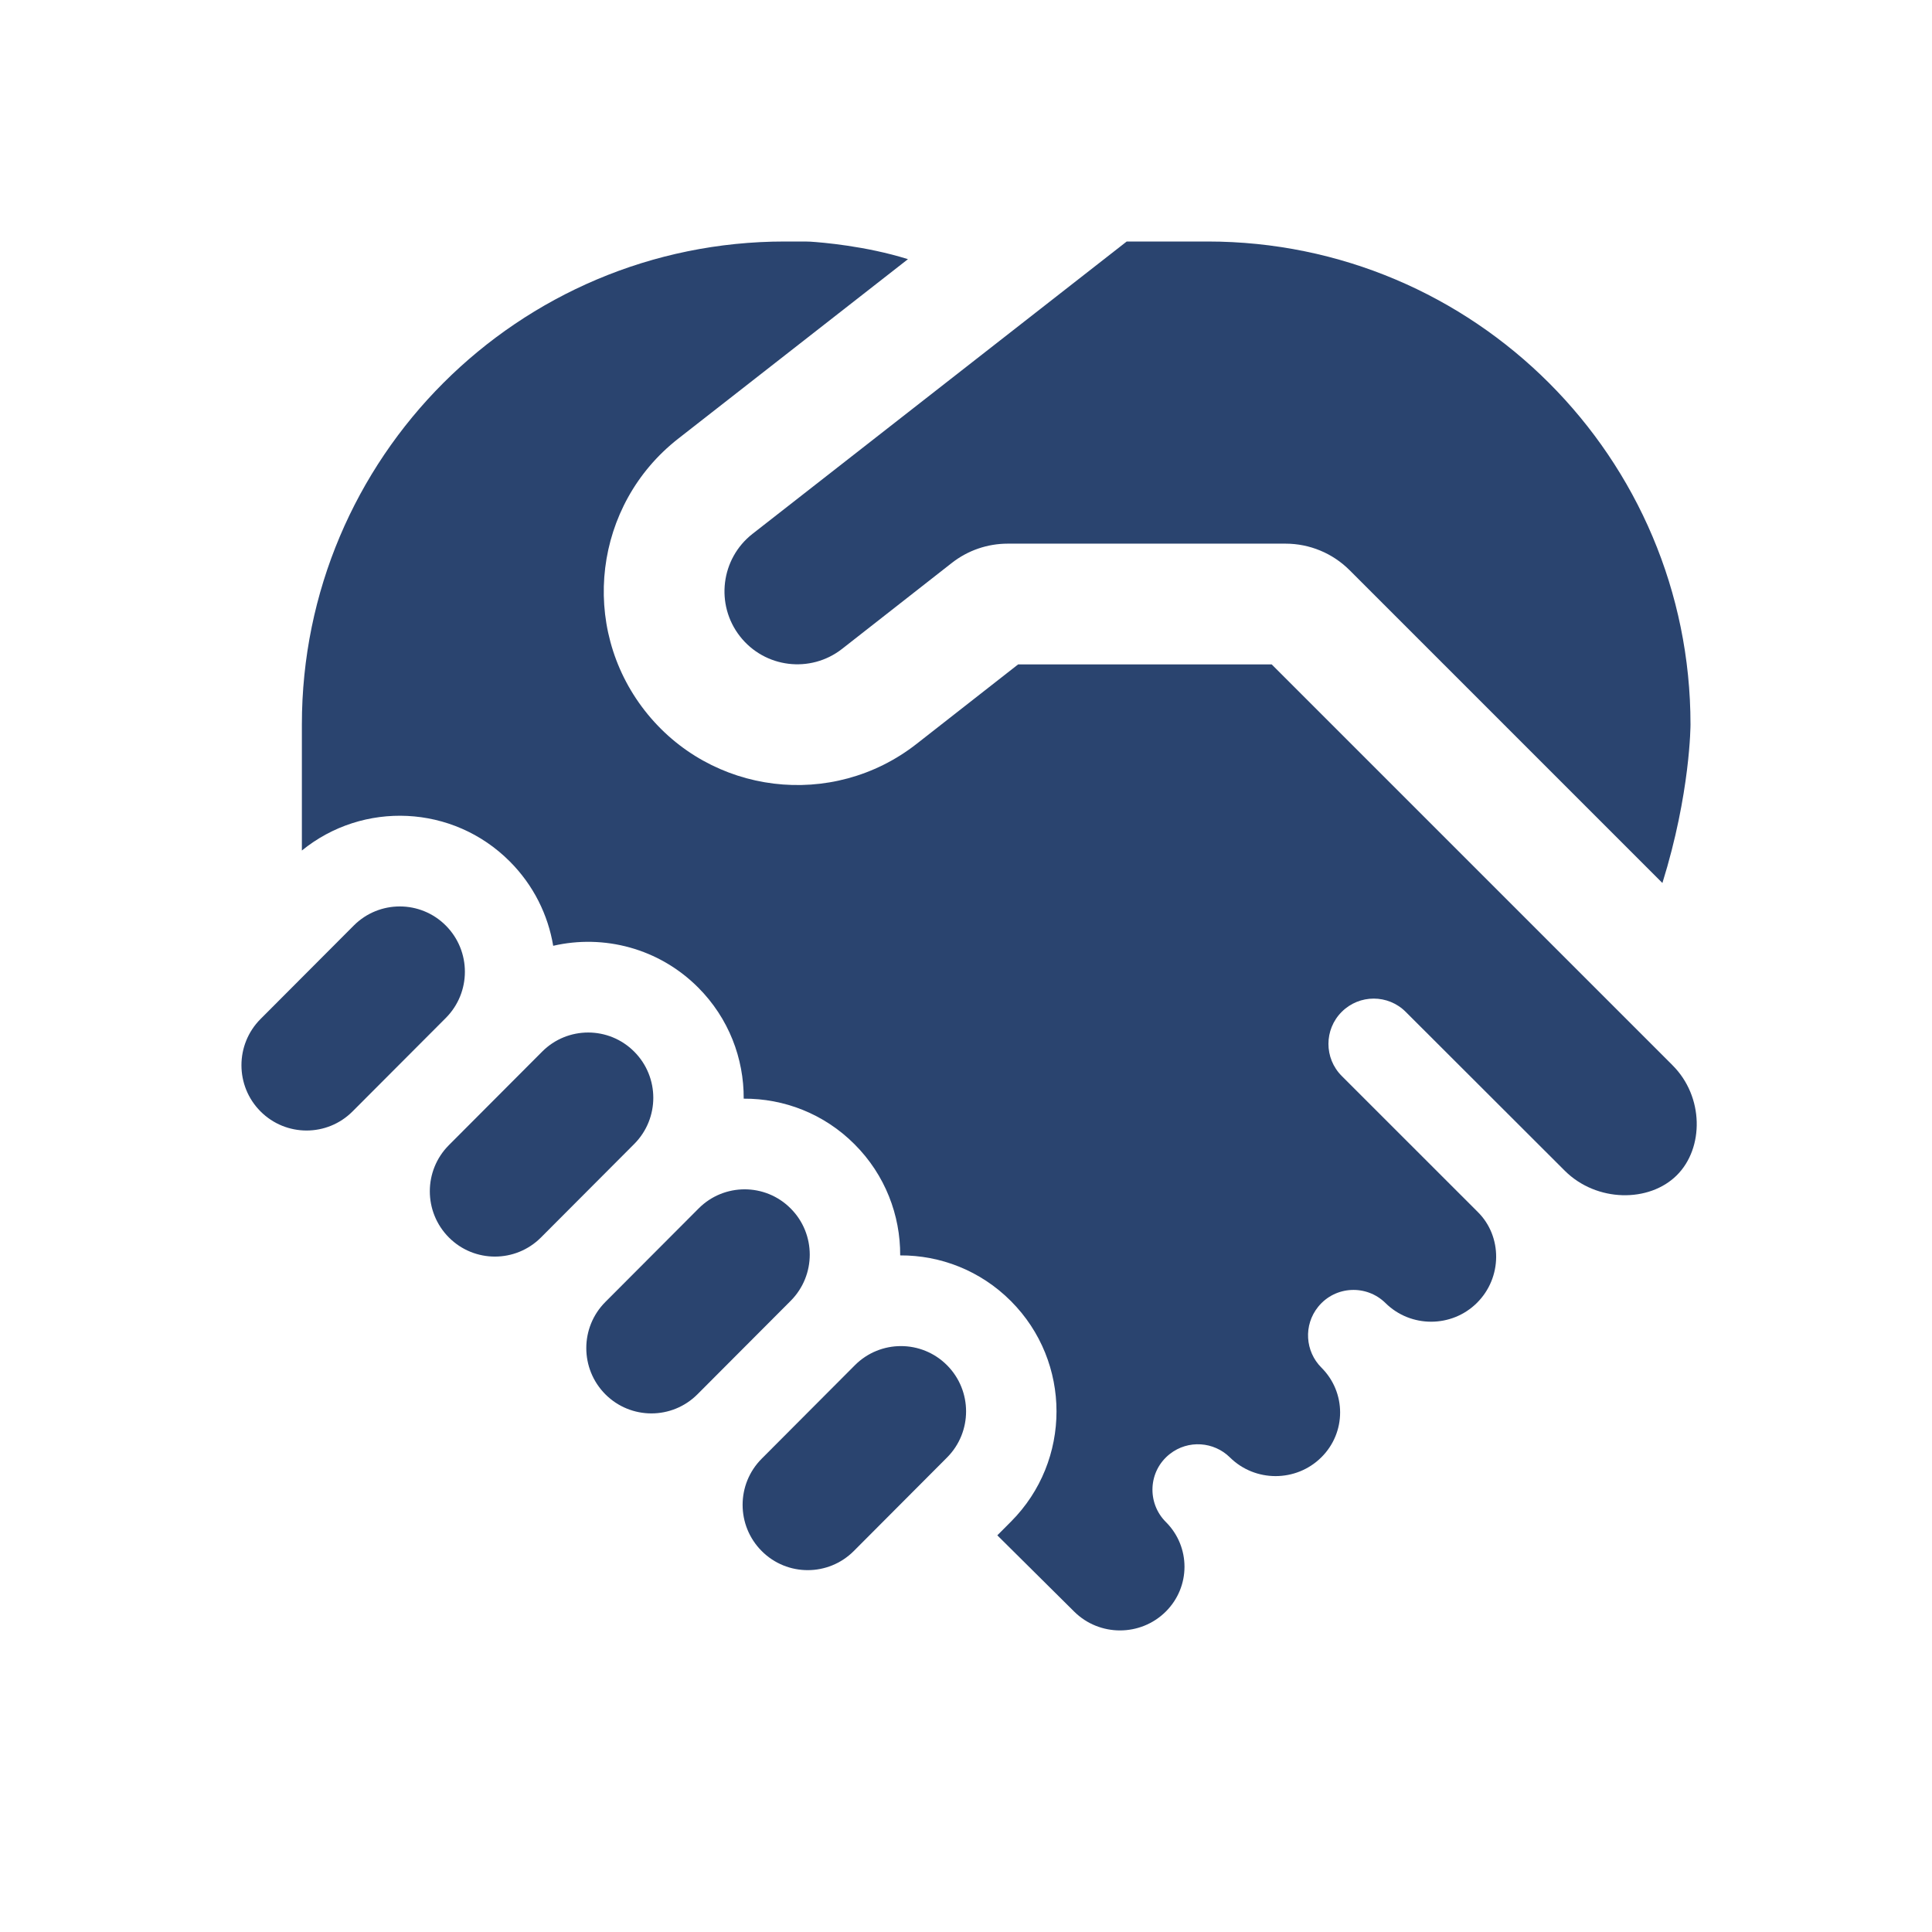
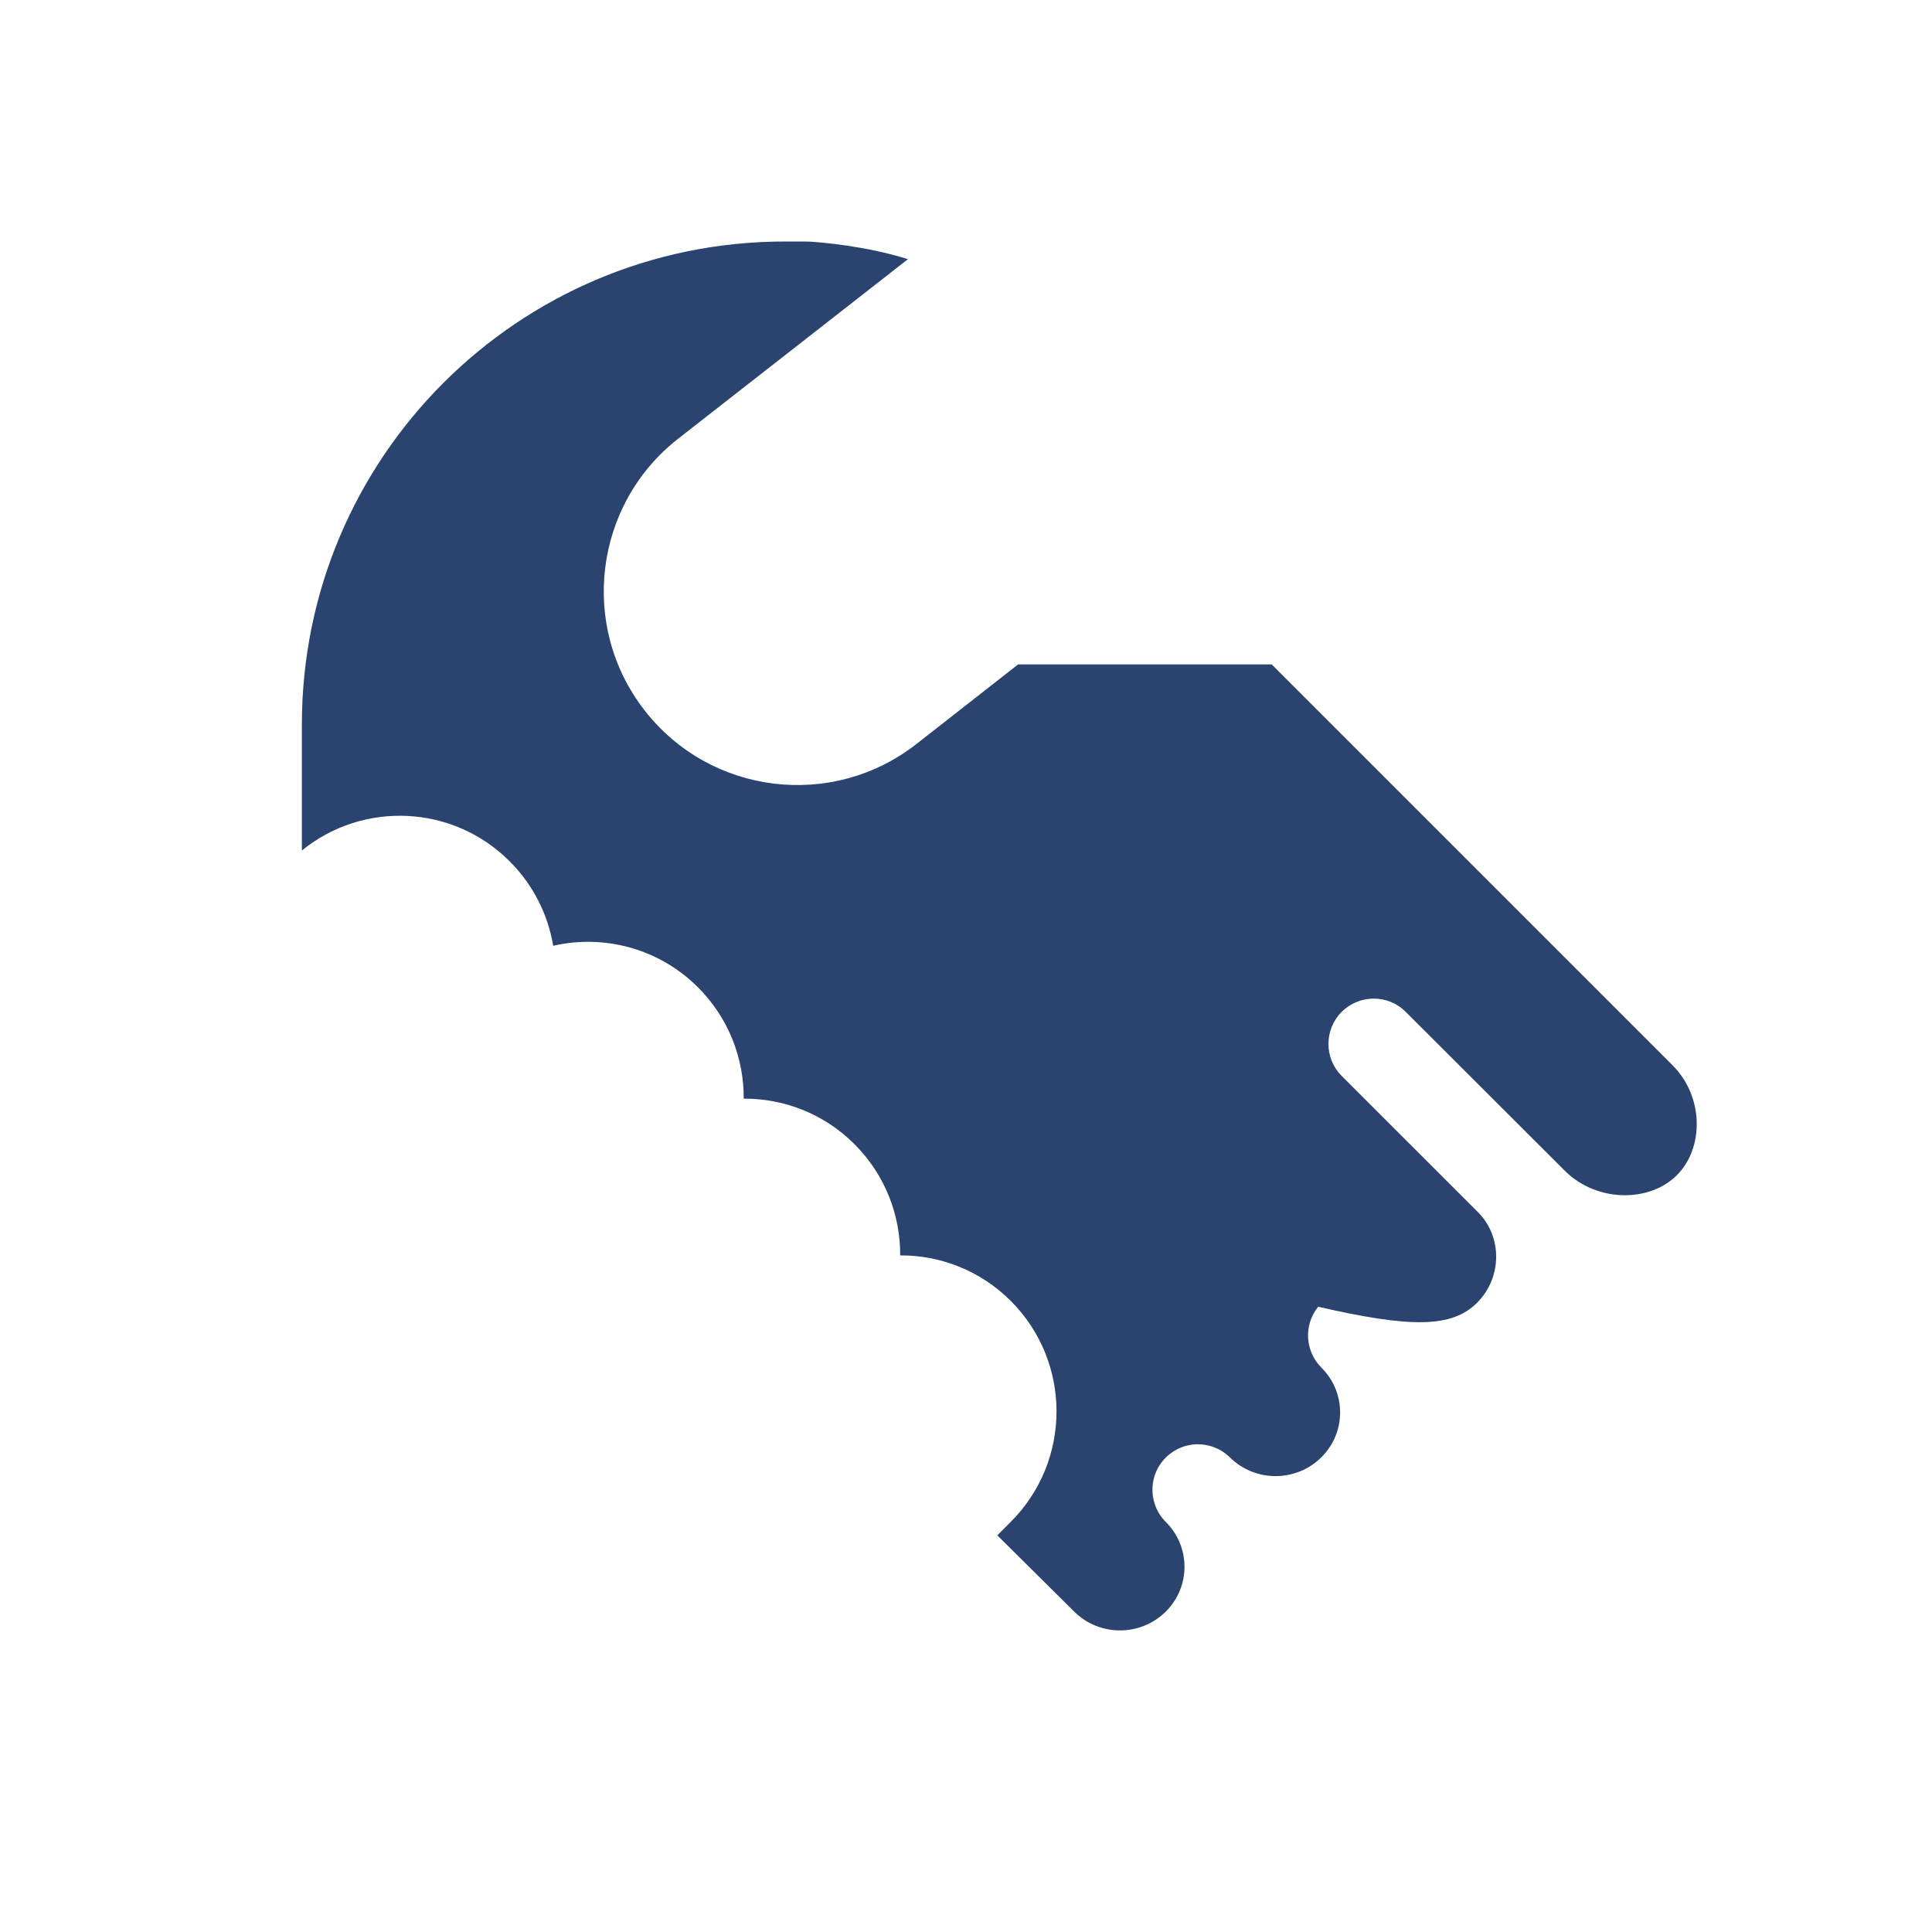
<svg xmlns="http://www.w3.org/2000/svg" width="48" height="48" viewBox="0 0 48 48" fill="none">
-   <path fill-rule="evenodd" clip-rule="evenodd" d="M41.302 21.938C42 19.701 42 18.001 42 18.001C42 11.373 36.627 6 30 6H27.993L18.695 13.264C17.907 13.881 17.768 15.021 18.384 15.809C19 16.597 20.136 16.736 20.923 16.12L23.649 13.985C24.045 13.675 24.533 13.507 25.036 13.507H31.939C32.536 13.507 33.108 13.744 33.53 14.166L41.302 21.938ZM8.789 22.995C9.42 22.362 10.445 22.362 11.076 22.995C11.708 23.629 11.708 24.656 11.077 25.29L8.76 27.612C8.129 28.246 7.104 28.246 6.472 27.612C5.841 26.979 5.841 25.952 6.472 25.318L8.789 22.995ZM15.757 26.128C15.125 25.494 14.101 25.494 13.469 26.128L11.152 28.451C10.521 29.084 10.521 30.111 11.153 30.745C11.784 31.378 12.809 31.378 13.441 30.744L15.757 28.422C16.389 27.788 16.389 26.761 15.757 26.128ZM17.357 30.024C17.988 29.39 19.013 29.39 19.644 30.024C20.276 30.657 20.276 31.684 19.645 32.318L17.328 34.641C16.696 35.274 15.672 35.274 15.04 34.641C14.409 34.007 14.408 32.98 15.04 32.347L17.357 30.024ZM21.24 33.918C21.872 33.285 22.896 33.285 23.528 33.918C24.16 34.552 24.16 35.579 23.528 36.212L21.212 38.535C20.58 39.168 19.555 39.168 18.924 38.535C18.292 37.901 18.292 36.874 18.924 36.241L21.24 33.918Z" fill="#2A446F" />
-   <path d="M22.558 6.439C21.505 6.109 20.41 6.022 20.133 6.004C20.088 6.001 20.044 6 19.999 6H19.5C12.872 6 7.5 11.373 7.5 18V21.131C9.017 19.895 11.252 19.985 12.665 21.402C13.256 21.994 13.616 22.731 13.744 23.498C14.998 23.209 16.368 23.555 17.346 24.535C18.106 25.297 18.483 26.297 18.477 27.296C19.474 27.29 20.473 27.668 21.233 28.431C21.993 29.192 22.37 30.192 22.365 31.19C23.36 31.185 24.357 31.564 25.116 32.325C26.626 33.838 26.626 36.292 25.117 37.805L24.778 38.145L26.689 40.041C27.316 40.663 28.335 40.663 28.962 40.041C29.583 39.425 29.584 38.43 28.965 37.813C28.492 37.342 28.522 36.548 29.066 36.122C29.52 35.767 30.158 35.815 30.557 36.209C31.184 36.829 32.202 36.828 32.828 36.207C33.45 35.591 33.45 34.596 32.831 33.979C32.426 33.576 32.38 32.923 32.75 32.466C33.178 31.939 33.955 31.912 34.422 32.374C35.049 32.993 36.067 32.992 36.693 32.371C37.328 31.741 37.326 30.718 36.718 30.114L36.715 30.111L33.334 26.731C32.895 26.291 32.895 25.579 33.334 25.14C33.773 24.7 34.486 24.7 34.925 25.14L38.879 29.089C39.67 29.874 40.973 29.881 41.658 29.201C42.34 28.525 42.335 27.241 41.551 26.464L41.548 26.46L31.595 16.507H25.295L22.772 18.482C20.68 20.12 17.656 19.75 16.02 17.656C14.385 15.563 14.756 12.538 16.847 10.901L22.558 6.439Z" fill="#2A446F" />
+   <path d="M22.558 6.439C21.505 6.109 20.41 6.022 20.133 6.004C20.088 6.001 20.044 6 19.999 6H19.5C12.872 6 7.5 11.373 7.5 18V21.131C9.017 19.895 11.252 19.985 12.665 21.402C13.256 21.994 13.616 22.731 13.744 23.498C14.998 23.209 16.368 23.555 17.346 24.535C18.106 25.297 18.483 26.297 18.477 27.296C19.474 27.29 20.473 27.668 21.233 28.431C21.993 29.192 22.37 30.192 22.365 31.19C23.36 31.185 24.357 31.564 25.116 32.325C26.626 33.838 26.626 36.292 25.117 37.805L24.778 38.145L26.689 40.041C27.316 40.663 28.335 40.663 28.962 40.041C29.583 39.425 29.584 38.43 28.965 37.813C28.492 37.342 28.522 36.548 29.066 36.122C29.52 35.767 30.158 35.815 30.557 36.209C31.184 36.829 32.202 36.828 32.828 36.207C33.45 35.591 33.45 34.596 32.831 33.979C32.426 33.576 32.38 32.923 32.75 32.466C35.049 32.993 36.067 32.992 36.693 32.371C37.328 31.741 37.326 30.718 36.718 30.114L36.715 30.111L33.334 26.731C32.895 26.291 32.895 25.579 33.334 25.14C33.773 24.7 34.486 24.7 34.925 25.14L38.879 29.089C39.67 29.874 40.973 29.881 41.658 29.201C42.34 28.525 42.335 27.241 41.551 26.464L41.548 26.46L31.595 16.507H25.295L22.772 18.482C20.68 20.12 17.656 19.75 16.02 17.656C14.385 15.563 14.756 12.538 16.847 10.901L22.558 6.439Z" fill="#2A446F" />
</svg>